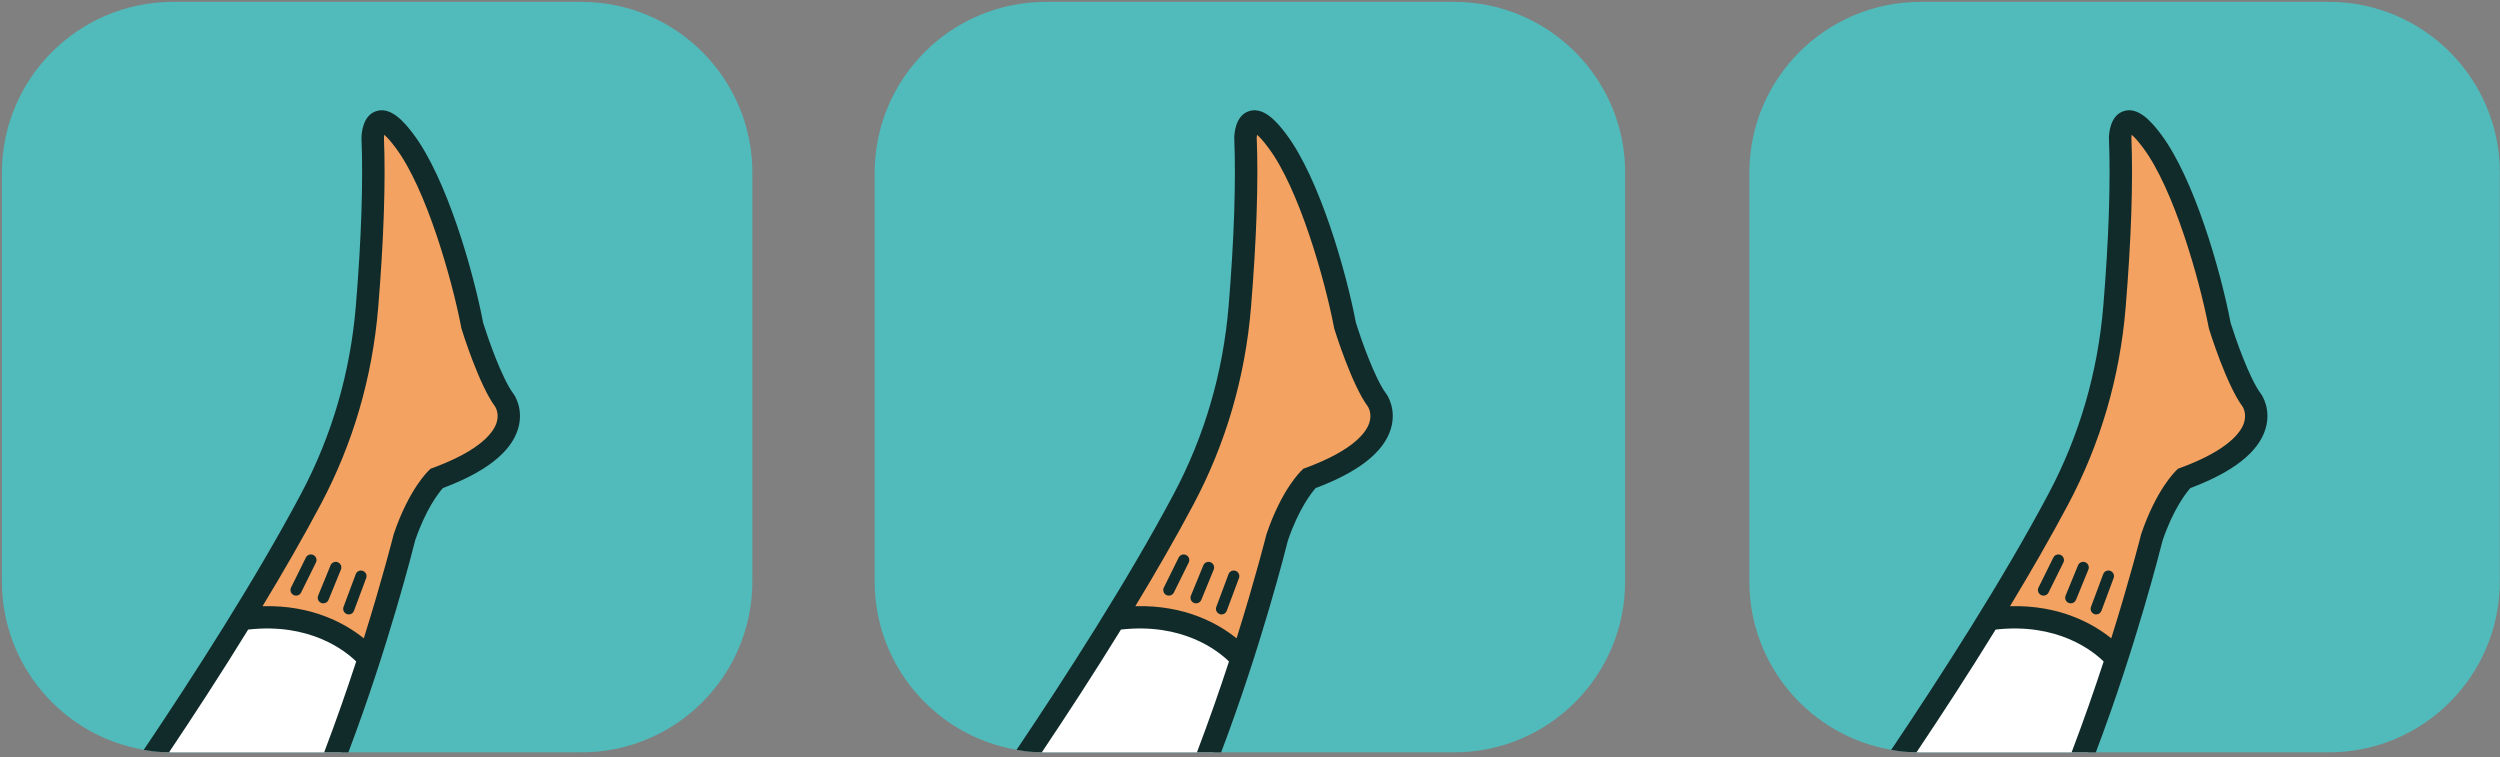
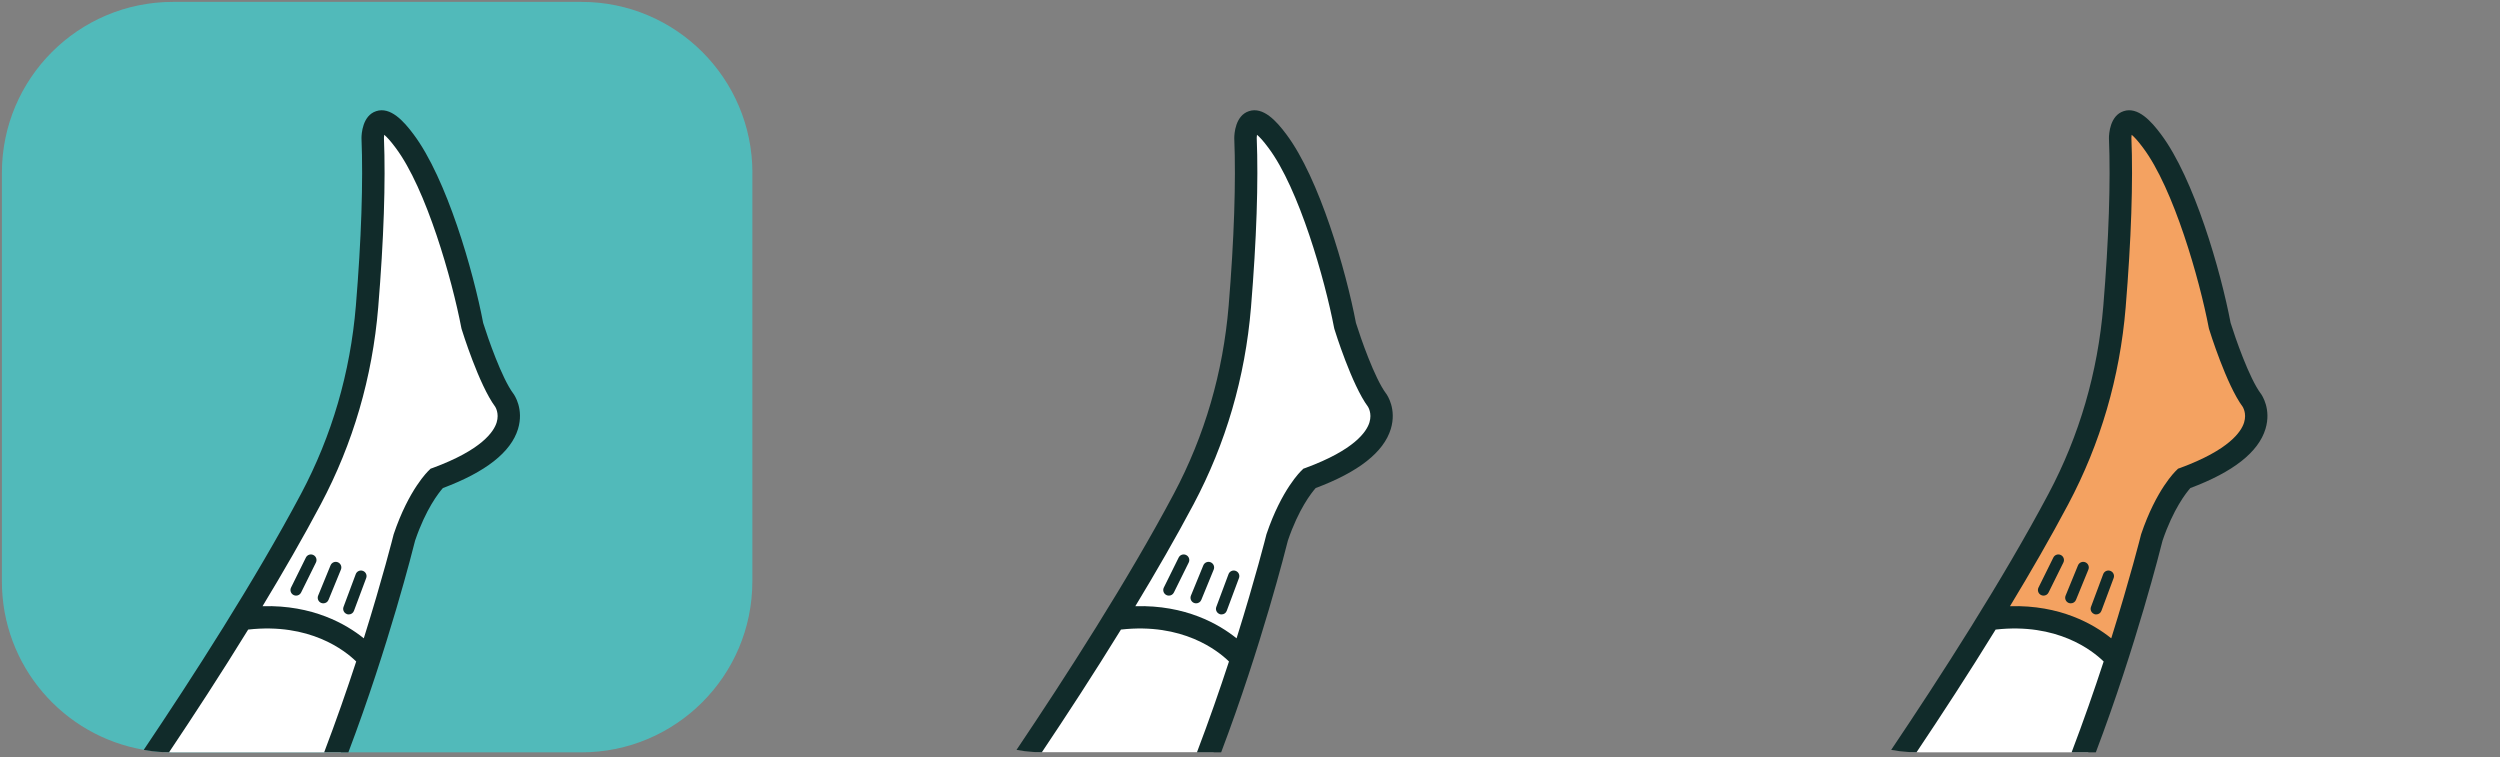
<svg xmlns="http://www.w3.org/2000/svg" width="383" height="116" viewBox="0 0 383 116" fill="none">
  <rect x="0" y="0" width="383" height="116" fill="#808080" stroke="none" />
  <g clip-path="url(#clip0_14_27)">
    <path d="M115.26 26.48V89.07C115.26 103.53 103.53 115.26 89.07 115.26H26.5C26.3 115.26 26.1 115.26 25.91 115.24C25.48 115.24 25.05 115.22 24.62 115.19C23.74 115.14 22.88 115.03 22.03 114.87C9.68 112.76 0.29 102.01 0.29 89.08V26.48C0.29 12.02 12.02 0.29 26.5 0.29H89.08C103.54 0.29 115.27 12.02 115.27 26.48H115.26Z" fill="#51BABA" />
    <path d="M77.98 61.32C75.61 58.12 73.09 49.88 73.09 49.88C71.58 41.91 67.51 27.99 62.71 21.59C60.71 18.95 59.54 18.41 58.84 18.68C57.85 19.06 57.81 21.09 57.81 21.09C58.15 29.26 57.59 39.09 56.95 46.97C56.1 57.28 53.19 67.31 48.33 76.45C45.2 82.39 41.53 88.66 37.79 94.74C37.77 94.78 37.75 94.79 37.74 94.83C33.26 102.13 28.64 109.2 24.61 115.19C25.04 115.23 25.47 115.24 25.9 115.24C26.1 115.26 26.3 115.26 26.49 115.26H52.21C54.12 110.26 55.81 105.35 57.25 100.91C58.98 95.59 60.33 90.93 61.26 87.6C61.62 86.31 61.93 85.19 62.14 84.34C62.16 84.25 62.19 84.14 62.23 84.05C62.52 82.9 62.68 82.27 62.68 82.27C62.99 81.33 63.31 80.49 63.65 79.73C63.65 79.71 63.67 79.69 63.67 79.68C65.59 75.17 67.59 73.29 67.59 73.29C82.66 67.77 77.97 61.31 77.97 61.31L77.98 61.32Z" fill="white" />
-     <path d="M76.51 67.45C76.09 67.97 75.57 68.5 74.93 69.04C74.65 69.27 74.34 69.51 74.02 69.74C73.68 69.98 73.33 70.22 72.95 70.45C72.43 70.77 71.87 71.09 71.26 71.41C70.95 71.56 70.63 71.72 70.3 71.88C70.13 71.96 69.95 72.04 69.78 72.12C69.25 72.36 66.27 73.73 65.69 73.97C65.3 74.13 56.97 100.76 56.54 100.92C56.54 100.92 51.18 93.23 37.03 94.8C37.18 94.54 37.35 94.28 37.51 94.02C37.81 93.53 38.12 93.03 38.42 92.54C38.52 92.37 38.63 92.2 38.74 92.02C39.47 90.82 40.2 89.61 40.9 88.41C41.17 87.96 41.43 87.51 41.69 87.07C42.14 86.31 42.58 85.55 43.01 84.79C44.4 82.38 45.74 79.99 47 77.64C47.21 77.25 47.43 76.86 47.63 76.47C47.97 75.83 48.29 75.19 48.62 74.53C49.47 72.81 50.25 71.04 50.97 69.26C51.31 68.43 51.63 67.61 51.93 66.77C52.03 66.5 52.12 66.22 52.23 65.94C52.54 65.05 52.83 64.15 53.11 63.25C53.44 62.19 53.74 61.13 54.02 60.06C54.16 59.53 54.29 58.99 54.42 58.45C54.55 57.92 54.67 57.38 54.78 56.83C55.21 54.83 55.56 52.82 55.83 50.79C55.88 50.45 55.92 50.1 55.96 49.75C56.01 49.37 56.05 49 56.08 48.63C56.14 48.08 56.19 47.53 56.24 46.98C56.89 39.11 57.45 29.27 57.11 21.1C57.11 21.1 57.13 19.57 57.78 18.92C57.86 18.84 57.95 18.77 58.05 18.72C58.08 18.7 58.12 18.68 58.16 18.68C58.23 18.66 58.3 18.64 58.39 18.63C59.11 18.57 60.23 19.27 62 21.62C62.15 21.82 62.3 22.03 62.46 22.24C62.9 22.89 63.34 23.59 63.77 24.34C64.05 24.85 64.33 25.37 64.61 25.92C65.02 26.74 65.43 27.6 65.83 28.5C66.36 29.7 66.87 30.95 67.36 32.24C67.48 32.56 67.6 32.88 67.72 33.21C68.43 35.16 69.09 37.17 69.69 39.14C69.89 39.8 70.08 40.45 70.26 41.1C71.08 44.02 71.75 46.79 72.22 49.14C72.27 49.4 72.32 49.65 72.37 49.9C72.37 49.9 74.9 58.14 77.27 61.33C77.27 61.33 77.46 61.61 77.65 62.09C77.68 62.17 77.72 62.26 77.74 62.35C77.77 62.44 77.8 62.54 77.83 62.64C77.88 62.84 77.92 63.07 77.94 63.32C77.95 63.44 77.96 63.56 77.96 63.7C77.96 63.96 77.94 64.24 77.9 64.53C77.76 65.4 77.37 66.39 76.53 67.45H76.51Z" fill="#F4A261" />
    <path d="M78.64 60.3C76.86 57.91 74.74 51.77 74.02 49.47C72.51 41.52 68.43 27.33 63.35 20.57C61.84 18.54 59.81 16.31 57.63 17.03C55.53 17.71 55.38 20.52 55.38 21.17C55.65 27.79 55.36 36.67 54.52 46.84C53.67 57.06 50.85 66.75 46.12 75.65C39.11 88.85 29.46 103.82 22.02 114.88C22.87 115.04 23.73 115.15 24.61 115.2C25.04 115.24 25.47 115.25 25.9 115.25C29.66 109.64 33.89 103.16 38.02 96.45C47.45 95.39 52.84 99.65 54.57 101.34C53.15 105.69 51.49 110.44 49.66 115.26H53.37C59.54 98.98 63.33 83.87 63.59 82.83C65.24 77.97 67.22 75.49 67.85 74.77C74.42 72.31 78.28 69.27 79.36 65.72C80.28 62.68 78.82 60.54 78.64 60.29V60.3ZM55.72 97.78C53.06 95.64 47.93 92.65 40.22 92.87C43.4 87.62 46.46 82.31 49.14 77.26C54.09 67.94 57.05 57.8 57.94 47.11C58.8 36.66 59.09 27.88 58.82 21.1C58.82 20.97 58.84 20.81 58.86 20.65C59.24 20.96 59.8 21.55 60.6 22.63C65.31 28.89 69.27 42.87 70.67 50.2L70.71 50.38C70.82 50.74 73.37 58.94 75.87 62.32C75.87 62.34 76.52 63.29 76.09 64.71C75.66 66.13 73.81 68.92 66.29 71.69L65.97 71.8L65.72 72.05C65.59 72.16 62.63 74.98 60.31 81.85C60.27 82.03 58.6 88.65 55.74 97.77L55.72 97.78Z" fill="#112B2A" />
    <path d="M49.21 92.37C49.32 92.41 49.43 92.43 49.54 92.43C49.88 92.43 50.2 92.23 50.33 91.9L52.23 87.26C52.41 86.82 52.2 86.32 51.76 86.14C51.33 85.96 50.82 86.17 50.64 86.61L48.74 91.25C48.56 91.69 48.77 92.19 49.21 92.37Z" fill="#112B2A" />
    <path d="M53.13 94.08C53.23 94.12 53.33 94.13 53.43 94.13C53.78 94.13 54.11 93.92 54.23 93.57L56.1 88.56C56.27 88.12 56.04 87.62 55.6 87.46C55.16 87.29 54.66 87.52 54.5 87.96L52.63 92.97C52.46 93.41 52.69 93.91 53.13 94.07V94.08Z" fill="#112B2A" />
    <path d="M44.98 91.16C45.1 91.22 45.23 91.25 45.36 91.25C45.68 91.25 45.98 91.08 46.13 90.77L48.4 86.18C48.61 85.76 48.44 85.24 48.01 85.03C47.59 84.82 47.07 84.99 46.86 85.42L44.59 90.01C44.38 90.43 44.55 90.95 44.98 91.16Z" fill="#112B2A" />
-     <path d="M248.97 26.48V89.07C248.97 103.53 237.24 115.26 222.78 115.26H160.21C160.01 115.26 159.81 115.26 159.62 115.24C159.19 115.24 158.76 115.22 158.33 115.19C157.45 115.14 156.59 115.03 155.74 114.87C143.39 112.76 134 102.01 134 89.08V26.48C134 12.02 145.73 0.29 160.21 0.29H222.79C237.25 0.29 248.98 12.02 248.98 26.48H248.97Z" fill="#51BABA" />
-     <path d="M211.69 61.32C209.32 58.12 206.8 49.88 206.8 49.88C205.29 41.91 201.22 27.99 196.42 21.59C194.42 18.95 193.25 18.41 192.55 18.68C191.56 19.06 191.52 21.09 191.52 21.09C191.86 29.26 191.3 39.09 190.66 46.97C189.81 57.28 186.9 67.31 182.04 76.45C178.91 82.39 175.24 88.66 171.5 94.74C171.48 94.78 171.46 94.79 171.45 94.83C166.97 102.13 162.35 109.2 158.32 115.19C158.75 115.23 159.18 115.24 159.61 115.24C159.81 115.26 160.01 115.26 160.2 115.26H185.92C187.83 110.26 189.52 105.35 190.96 100.91C192.69 95.59 194.04 90.93 194.97 87.6C195.33 86.31 195.64 85.19 195.85 84.34C195.87 84.25 195.9 84.14 195.94 84.05C196.23 82.9 196.39 82.27 196.39 82.27C196.7 81.33 197.02 80.49 197.36 79.73C197.36 79.71 197.38 79.69 197.38 79.68C199.3 75.17 201.3 73.29 201.3 73.29C216.37 67.77 211.68 61.31 211.68 61.31L211.69 61.32Z" fill="white" />
-     <path d="M210.22 67.45C209.8 67.97 209.28 68.5 208.64 69.04C208.36 69.27 208.05 69.51 207.73 69.74C207.39 69.98 207.04 70.22 206.66 70.45C206.14 70.77 205.58 71.09 204.97 71.41C204.66 71.56 204.34 71.72 204.01 71.88C203.84 71.96 203.66 72.04 203.49 72.12C202.96 72.36 199.98 73.73 199.4 73.97C199.01 74.13 190.68 100.76 190.25 100.92C190.25 100.92 184.89 93.23 170.74 94.8C170.89 94.54 171.06 94.28 171.22 94.02C171.52 93.53 171.83 93.03 172.13 92.54C172.23 92.37 172.34 92.2 172.45 92.02C173.18 90.82 173.91 89.61 174.61 88.41C174.88 87.96 175.14 87.51 175.4 87.07C175.85 86.31 176.29 85.55 176.72 84.79C178.11 82.38 179.45 79.99 180.71 77.64C180.92 77.25 181.14 76.86 181.34 76.47C181.68 75.83 182 75.19 182.33 74.53C183.18 72.81 183.96 71.04 184.68 69.26C185.02 68.43 185.34 67.61 185.64 66.77C185.74 66.5 185.83 66.22 185.94 65.94C186.25 65.05 186.54 64.15 186.82 63.25C187.15 62.19 187.45 61.13 187.73 60.06C187.87 59.53 188 58.99 188.13 58.45C188.26 57.92 188.38 57.38 188.49 56.83C188.92 54.83 189.27 52.82 189.54 50.79C189.59 50.45 189.63 50.1 189.67 49.75C189.72 49.37 189.76 49 189.79 48.63C189.85 48.08 189.9 47.53 189.95 46.98C190.6 39.11 191.16 29.27 190.82 21.1C190.82 21.1 190.84 19.57 191.49 18.92C191.57 18.84 191.66 18.77 191.76 18.72C191.79 18.7 191.83 18.68 191.87 18.68C191.94 18.66 192.01 18.64 192.1 18.63C192.82 18.57 193.94 19.27 195.71 21.62C195.86 21.82 196.01 22.03 196.17 22.24C196.61 22.89 197.05 23.59 197.48 24.34C197.76 24.85 198.04 25.37 198.32 25.92C198.73 26.74 199.14 27.6 199.54 28.5C200.07 29.7 200.58 30.95 201.07 32.24C201.19 32.56 201.31 32.88 201.43 33.21C202.14 35.16 202.8 37.17 203.4 39.14C203.6 39.8 203.79 40.45 203.97 41.1C204.79 44.02 205.46 46.79 205.93 49.14C205.98 49.4 206.03 49.65 206.08 49.9C206.08 49.9 208.61 58.14 210.98 61.33C210.98 61.33 211.17 61.61 211.36 62.09C211.39 62.17 211.43 62.26 211.45 62.35C211.48 62.44 211.51 62.54 211.54 62.64C211.59 62.84 211.63 63.07 211.65 63.32C211.66 63.44 211.67 63.56 211.67 63.7C211.67 63.96 211.65 64.24 211.61 64.53C211.47 65.4 211.08 66.39 210.24 67.45H210.22Z" fill="#F4A261" />
+     <path d="M211.69 61.32C209.32 58.12 206.8 49.88 206.8 49.88C205.29 41.91 201.22 27.99 196.42 21.59C194.42 18.95 193.25 18.41 192.55 18.68C191.56 19.06 191.52 21.09 191.52 21.09C191.86 29.26 191.3 39.09 190.66 46.97C189.81 57.28 186.9 67.31 182.04 76.45C178.91 82.39 175.24 88.66 171.5 94.74C171.48 94.78 171.46 94.79 171.45 94.83C166.97 102.13 162.35 109.2 158.32 115.19C158.75 115.23 159.18 115.24 159.61 115.24H185.92C187.83 110.26 189.52 105.35 190.96 100.91C192.69 95.59 194.04 90.93 194.97 87.6C195.33 86.31 195.64 85.19 195.85 84.34C195.87 84.25 195.9 84.14 195.94 84.05C196.23 82.9 196.39 82.27 196.39 82.27C196.7 81.33 197.02 80.49 197.36 79.73C197.36 79.71 197.38 79.69 197.38 79.68C199.3 75.17 201.3 73.29 201.3 73.29C216.37 67.77 211.68 61.31 211.68 61.31L211.69 61.32Z" fill="white" />
    <path d="M212.35 60.3C210.57 57.91 208.45 51.77 207.73 49.47C206.22 41.52 202.14 27.33 197.06 20.57C195.55 18.54 193.52 16.31 191.34 17.03C189.24 17.71 189.09 20.52 189.09 21.17C189.36 27.79 189.07 36.67 188.23 46.84C187.38 57.06 184.56 66.75 179.83 75.65C172.82 88.85 163.17 103.82 155.73 114.88C156.58 115.04 157.44 115.15 158.32 115.2C158.75 115.24 159.18 115.25 159.61 115.25C163.37 109.64 167.6 103.16 171.73 96.45C181.16 95.39 186.55 99.65 188.28 101.34C186.86 105.69 185.2 110.44 183.37 115.26H187.08C193.25 98.98 197.04 83.87 197.3 82.83C198.95 77.97 200.93 75.49 201.56 74.77C208.13 72.31 211.99 69.27 213.07 65.72C213.99 62.68 212.53 60.54 212.35 60.29V60.3ZM189.43 97.78C186.77 95.64 181.64 92.65 173.93 92.87C177.11 87.62 180.17 82.31 182.85 77.26C187.8 67.94 190.76 57.8 191.65 47.11C192.51 36.66 192.8 27.88 192.53 21.1C192.53 20.97 192.55 20.81 192.57 20.65C192.95 20.96 193.51 21.55 194.31 22.63C199.02 28.89 202.98 42.87 204.38 50.2L204.42 50.38C204.53 50.74 207.08 58.94 209.58 62.32C209.58 62.34 210.23 63.29 209.8 64.71C209.37 66.13 207.52 68.92 200 71.69L199.68 71.8L199.43 72.05C199.3 72.16 196.34 74.98 194.02 81.85C193.98 82.03 192.31 88.65 189.45 97.77L189.43 97.78Z" fill="#112B2A" />
    <path d="M182.92 92.37C183.03 92.41 183.14 92.43 183.25 92.43C183.59 92.43 183.91 92.23 184.04 91.9L185.94 87.26C186.12 86.82 185.91 86.32 185.47 86.14C185.04 85.96 184.53 86.17 184.35 86.61L182.45 91.25C182.27 91.69 182.48 92.19 182.92 92.37Z" fill="#112B2A" />
    <path d="M186.84 94.08C186.94 94.12 187.04 94.13 187.14 94.13C187.49 94.13 187.82 93.92 187.94 93.57L189.81 88.56C189.98 88.12 189.75 87.62 189.31 87.46C188.87 87.29 188.37 87.52 188.21 87.96L186.34 92.97C186.17 93.41 186.4 93.91 186.84 94.07V94.08Z" fill="#112B2A" />
    <path d="M178.69 91.16C178.81 91.22 178.94 91.25 179.07 91.25C179.39 91.25 179.69 91.08 179.84 90.77L182.11 86.18C182.32 85.76 182.15 85.24 181.72 85.03C181.3 84.82 180.78 84.99 180.57 85.42L178.3 90.01C178.09 90.43 178.26 90.95 178.69 91.16Z" fill="#112B2A" />
-     <path d="M382.97 26.48V89.07C382.97 103.53 371.24 115.26 356.78 115.26H294.21C294.01 115.26 293.81 115.26 293.62 115.24C293.19 115.24 292.76 115.22 292.33 115.19C291.45 115.14 290.59 115.03 289.74 114.87C277.39 112.76 268 102.01 268 89.08V26.48C268 12.02 279.73 0.29 294.21 0.29H356.79C371.25 0.29 382.98 12.02 382.98 26.48H382.97Z" fill="#51BABA" />
    <path d="M345.69 61.32C343.32 58.12 340.8 49.88 340.8 49.88C339.29 41.91 335.22 27.99 330.42 21.59C328.42 18.95 327.25 18.41 326.55 18.68C325.56 19.06 325.52 21.09 325.52 21.09C325.86 29.26 325.3 39.09 324.66 46.97C323.81 57.28 320.9 67.31 316.04 76.45C312.91 82.39 309.24 88.66 305.5 94.74C305.48 94.78 305.46 94.79 305.45 94.83C300.97 102.13 296.35 109.2 292.32 115.19C292.75 115.23 293.18 115.24 293.61 115.24C293.81 115.26 294.01 115.26 294.2 115.26H319.92C321.83 110.26 323.52 105.35 324.96 100.91C326.69 95.59 328.04 90.93 328.97 87.6C329.33 86.31 329.64 85.19 329.85 84.34C329.87 84.25 329.9 84.14 329.94 84.05C330.23 82.9 330.39 82.27 330.39 82.27C330.7 81.33 331.02 80.49 331.36 79.73C331.36 79.71 331.38 79.69 331.38 79.68C333.3 75.17 335.3 73.29 335.3 73.29C350.37 67.77 345.68 61.31 345.68 61.31L345.69 61.32Z" fill="white" />
    <path d="M344.22 67.45C343.8 67.97 343.28 68.5 342.64 69.04C342.36 69.27 342.05 69.51 341.73 69.74C341.39 69.98 341.04 70.22 340.66 70.45C340.14 70.77 339.58 71.09 338.97 71.41C338.66 71.56 338.34 71.72 338.01 71.88C337.84 71.96 337.66 72.04 337.49 72.12C336.96 72.36 333.98 73.73 333.4 73.97C333.01 74.13 324.68 100.76 324.25 100.92C324.25 100.92 318.89 93.23 304.74 94.8C304.89 94.54 305.06 94.28 305.22 94.02C305.52 93.53 305.83 93.03 306.13 92.54C306.23 92.37 306.34 92.2 306.45 92.02C307.18 90.82 307.91 89.61 308.61 88.41C308.88 87.96 309.14 87.51 309.4 87.07C309.85 86.31 310.29 85.55 310.72 84.79C312.11 82.38 313.45 79.99 314.71 77.64C314.92 77.25 315.14 76.86 315.34 76.47C315.68 75.83 316 75.19 316.33 74.53C317.18 72.81 317.96 71.04 318.68 69.26C319.02 68.43 319.34 67.61 319.64 66.77C319.74 66.5 319.83 66.22 319.94 65.94C320.25 65.05 320.54 64.15 320.82 63.25C321.15 62.19 321.45 61.13 321.73 60.06C321.87 59.53 322 58.99 322.13 58.45C322.26 57.92 322.38 57.38 322.49 56.83C322.92 54.83 323.27 52.82 323.54 50.79C323.59 50.45 323.63 50.1 323.67 49.75C323.72 49.37 323.76 49 323.79 48.63C323.85 48.08 323.9 47.53 323.95 46.98C324.6 39.11 325.16 29.27 324.82 21.1C324.82 21.1 324.84 19.57 325.49 18.92C325.57 18.84 325.66 18.77 325.76 18.72C325.79 18.7 325.83 18.68 325.87 18.68C325.94 18.66 326.01 18.64 326.1 18.63C326.82 18.57 327.94 19.27 329.71 21.62C329.86 21.82 330.01 22.03 330.17 22.24C330.61 22.89 331.05 23.59 331.48 24.34C331.76 24.85 332.04 25.37 332.32 25.92C332.73 26.74 333.14 27.6 333.54 28.5C334.07 29.7 334.58 30.95 335.07 32.24C335.19 32.56 335.31 32.88 335.43 33.21C336.14 35.16 336.8 37.17 337.4 39.14C337.6 39.8 337.79 40.45 337.97 41.1C338.79 44.02 339.46 46.79 339.93 49.14C339.98 49.4 340.03 49.65 340.08 49.9C340.08 49.9 342.61 58.14 344.98 61.33C344.98 61.33 345.17 61.61 345.36 62.09C345.39 62.17 345.43 62.26 345.45 62.35C345.48 62.44 345.51 62.54 345.54 62.64C345.59 62.84 345.63 63.07 345.65 63.32C345.66 63.44 345.67 63.56 345.67 63.7C345.67 63.96 345.65 64.24 345.61 64.53C345.47 65.4 345.08 66.39 344.24 67.45H344.22Z" fill="#F4A261" />
    <path d="M346.35 60.3C344.57 57.91 342.45 51.77 341.73 49.47C340.22 41.52 336.14 27.33 331.06 20.57C329.55 18.54 327.52 16.31 325.34 17.03C323.24 17.71 323.09 20.52 323.09 21.17C323.36 27.79 323.07 36.67 322.23 46.84C321.38 57.06 318.56 66.75 313.83 75.65C306.82 88.85 297.17 103.82 289.73 114.88C290.58 115.04 291.44 115.15 292.32 115.2C292.75 115.24 293.18 115.25 293.61 115.25C297.37 109.64 301.6 103.16 305.73 96.45C315.16 95.39 320.55 99.65 322.28 101.34C320.86 105.69 319.2 110.44 317.37 115.26H321.08C327.25 98.98 331.04 83.87 331.3 82.83C332.95 77.97 334.93 75.49 335.56 74.77C342.13 72.31 345.99 69.27 347.07 65.72C347.99 62.68 346.53 60.54 346.35 60.29V60.3ZM323.43 97.78C320.77 95.64 315.64 92.65 307.93 92.87C311.11 87.62 314.17 82.31 316.85 77.26C321.8 67.94 324.76 57.8 325.65 47.11C326.51 36.66 326.8 27.88 326.53 21.1C326.53 20.97 326.55 20.81 326.57 20.65C326.95 20.96 327.51 21.55 328.31 22.63C333.02 28.89 336.98 42.87 338.38 50.2L338.42 50.38C338.53 50.74 341.08 58.94 343.58 62.32C343.58 62.34 344.23 63.29 343.8 64.71C343.37 66.13 341.52 68.92 334 71.69L333.68 71.8L333.43 72.05C333.3 72.16 330.34 74.98 328.02 81.85C327.98 82.03 326.31 88.65 323.45 97.77L323.43 97.78Z" fill="#112B2A" />
    <path d="M316.92 92.37C317.03 92.41 317.14 92.43 317.25 92.43C317.59 92.43 317.91 92.23 318.04 91.9L319.94 87.26C320.12 86.82 319.91 86.32 319.47 86.14C319.04 85.96 318.53 86.17 318.35 86.61L316.45 91.25C316.27 91.69 316.48 92.19 316.92 92.37Z" fill="#112B2A" />
    <path d="M320.84 94.08C320.94 94.12 321.04 94.13 321.14 94.13C321.49 94.13 321.82 93.92 321.94 93.57L323.81 88.56C323.98 88.12 323.75 87.62 323.31 87.46C322.87 87.29 322.37 87.52 322.21 87.96L320.34 92.97C320.17 93.41 320.4 93.91 320.84 94.07V94.08Z" fill="#112B2A" />
    <path d="M312.69 91.16C312.81 91.22 312.94 91.25 313.07 91.25C313.39 91.25 313.69 91.08 313.84 90.77L316.11 86.18C316.32 85.76 316.15 85.24 315.72 85.03C315.3 84.82 314.78 84.99 314.57 85.42L312.3 90.01C312.09 90.43 312.26 90.95 312.69 91.16Z" fill="#112B2A" />
  </g>
  <defs>
    <clipPath id="clip0_14_27">
      <rect width="383" height="116" fill="white" />
    </clipPath>
  </defs>
</svg>